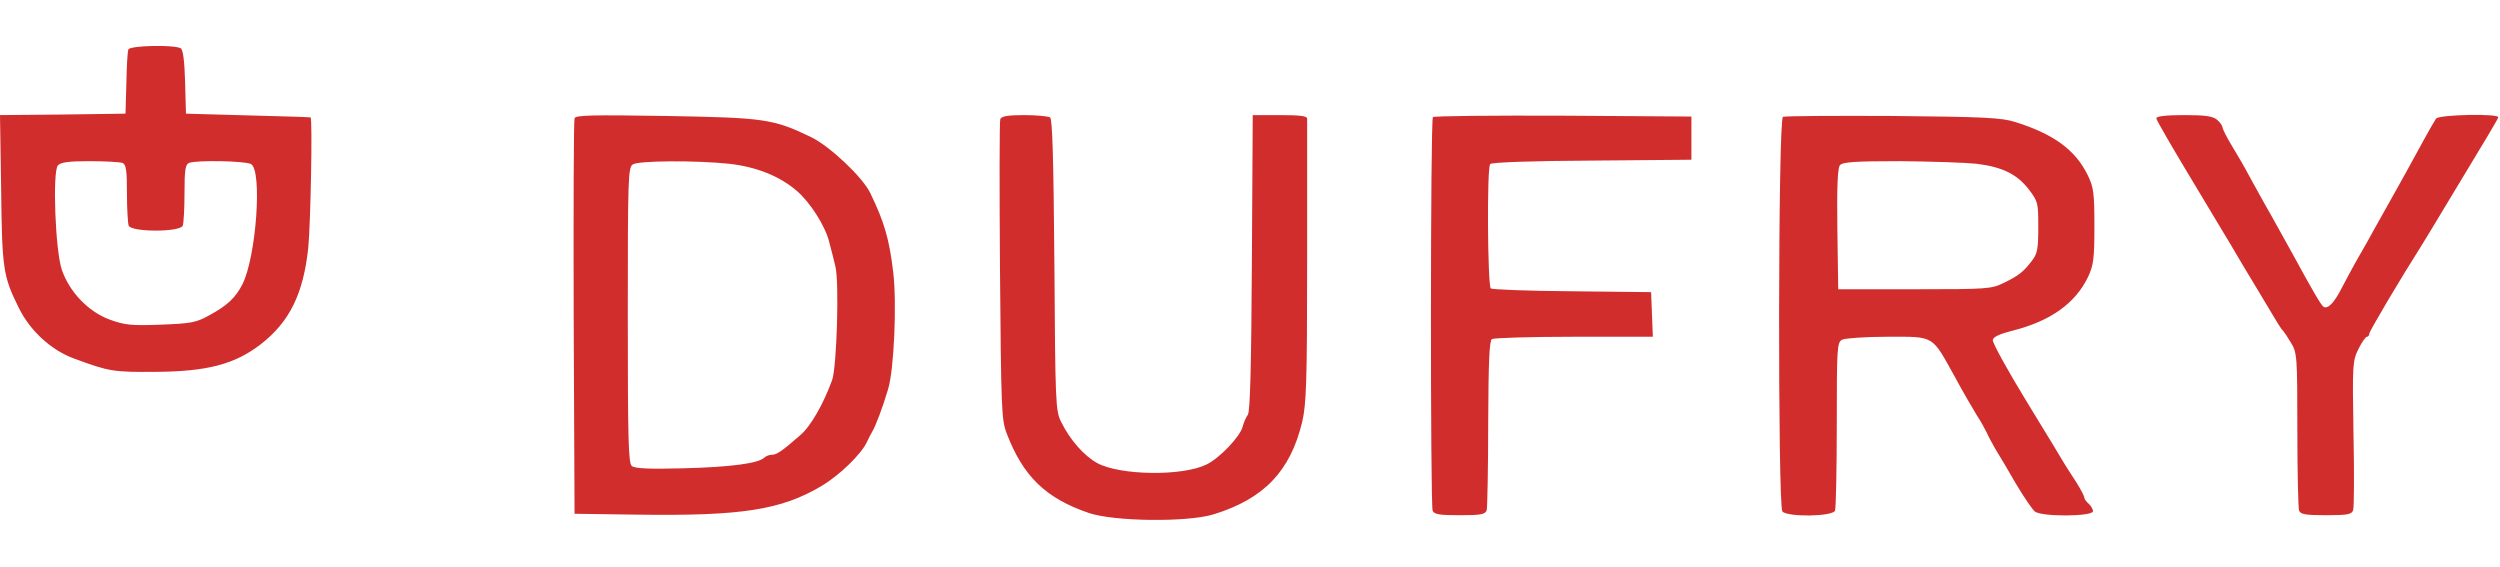
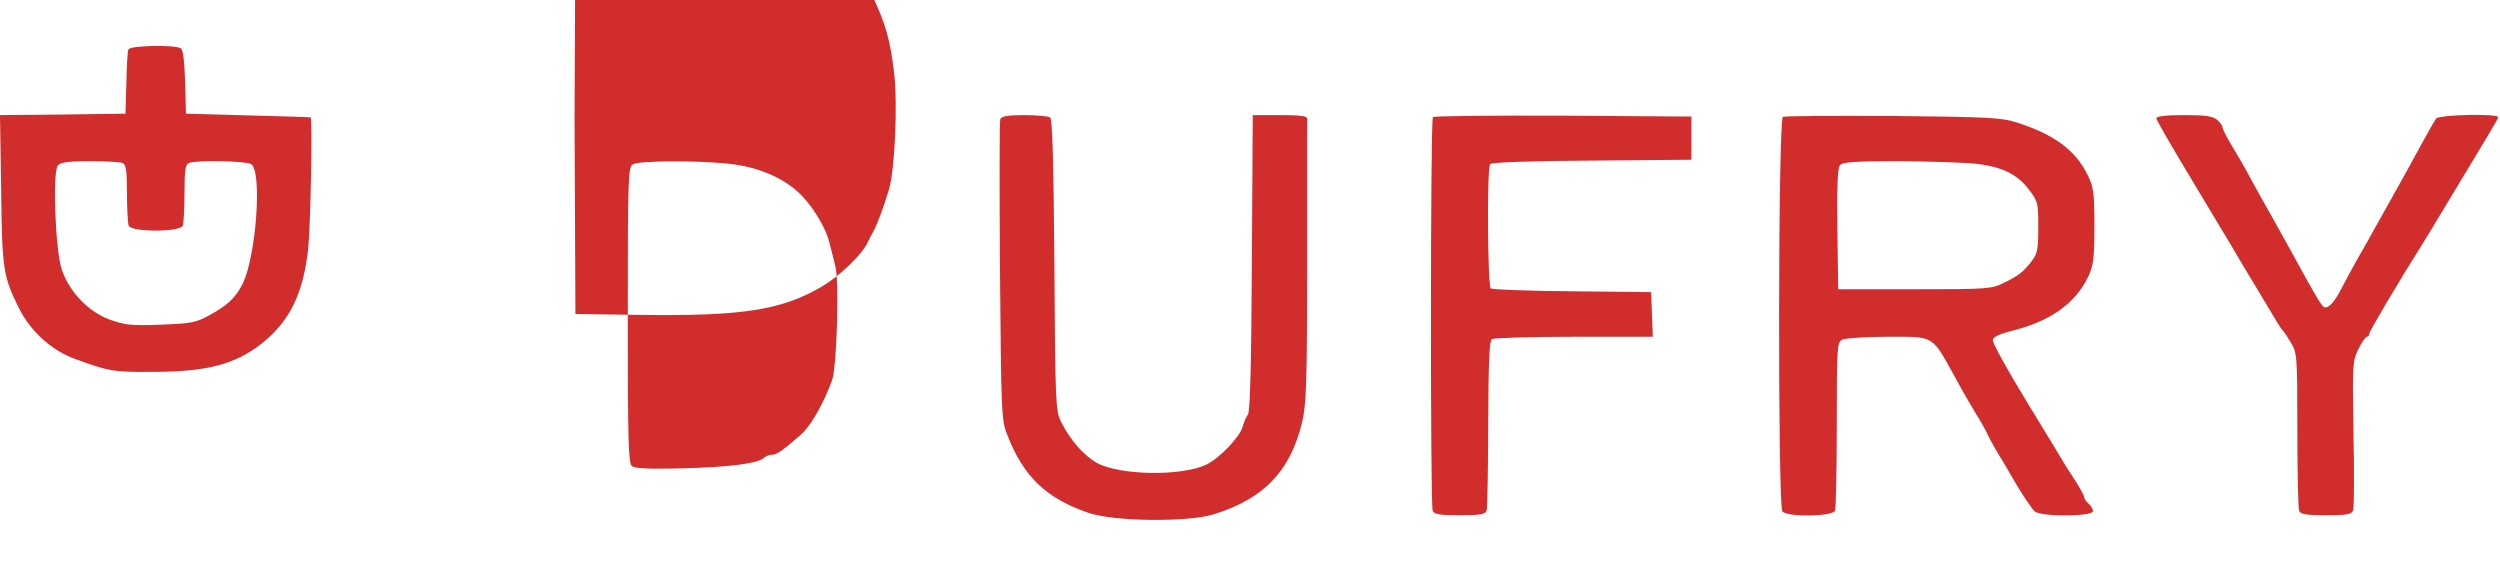
<svg xmlns="http://www.w3.org/2000/svg" height="567" viewBox="17.9 24.5 868.5 166" width="2500">
-   <path d="m62.5 26.2c-.3.7-.6 6-.7 11.8l-.3 10.5-21.8.3-21.8.2.4 25.8c.3 27.7.7 30.2 6.1 41.1 3.9 8 11.3 14.8 19.3 17.7 12.2 4.5 13.6 4.7 27.9 4.6 18.3-.1 27.8-2.6 36.9-9.6 10-7.8 14.8-17.5 16.5-33.6.8-8.2 1.5-44.6.8-45.2-.2-.1-10-.4-21.8-.7l-21.5-.6-.3-11c-.2-7.2-.7-11.2-1.5-11.7-2.1-1.3-17.7-1-18.2.4zm-2.1 39.4c1.3.5 1.6 2.4 1.6 10.4 0 5.4.3 10.5.6 11.4.9 2.3 17.9 2.3 18.8 0 .3-.9.6-6 .6-11.4 0-8 .3-9.9 1.6-10.4 2.6-1 19.4-.7 21.5.4 4 2.2 1.8 32.4-3 41.8-2.4 4.7-5.3 7.4-11.6 10.8-4.5 2.5-6.3 2.8-16.8 3.2-10.4.4-12.5.1-17.8-1.8-7.4-2.8-13.8-9.5-16.5-17.2-2.3-6.7-3.3-34-1.4-36.3.9-1.1 3.7-1.5 11-1.5 5.4 0 10.5.3 11.4.6zm157.1-15.5c-.3.8-.4 32-.3 69.4l.3 68 22 .3c35.9.5 49.7-1.6 63.7-9.9 6.3-3.7 14-11.2 15.9-15.4.5-1.1 1.3-2.7 1.8-3.5 1.2-2 3.6-8.3 5.5-14.7 2.1-6.7 3.1-30.1 1.8-40.8-1.4-11.6-3.1-17.4-8-27.5-2.7-5.5-14-16.2-20.6-19.4-13.1-6.3-16.2-6.7-50.3-7.3-25.8-.4-31.4-.3-31.8.8zm53.7 15.8c9.6 1.1 17.6 4.3 23.6 9.5 4.7 4.1 9.9 12.3 11.2 17.8.6 2.3 1.6 6.1 2.1 8.3 1.4 5.3.5 34.9-1.1 39.5-3 8.3-7.5 16.2-11.1 19.2-6.4 5.6-8.2 6.8-9.9 6.8-.9 0-2.1.5-2.6 1-2 2-11.9 3.3-28.2 3.7-11.7.3-16.7.1-17.8-.8-1.2-1-1.4-9.1-1.4-52.5 0-47.8.1-51.4 1.8-52.3 2.1-1.3 21.8-1.4 33.4-.2zm94.2-15.5c-.3.8-.3 24.5-.1 52.7.4 47.7.5 51.8 2.3 56.4 5.7 15 13.6 22.6 28.5 27.7 8.8 3 34.2 3.3 43.4.5 17.5-5.4 26.7-15 30.8-32.2 1.4-6 1.7-13.8 1.7-55.5v-49.8c0-.9-2.6-1.2-9.5-1.2h-9.4l-.3 51.3c-.2 35.8-.6 51.8-1.4 52.8-.6.8-1.4 2.6-1.8 4.1-.8 3.4-8 11-12.6 13.2-8.4 4.1-29.9 3.8-37.9-.5-4.7-2.6-9.5-8.1-12.6-14.4-1.9-3.8-2-6.9-2.3-54.5-.3-37.3-.7-50.7-1.5-51.2-.7-.4-4.7-.8-9-.8-5.7 0-7.9.4-8.3 1.4zm150.3-.7c-.9.8-.9 134.5-.1 136.7.5 1.3 2.3 1.6 9.4 1.6 7.6 0 8.9-.3 9.4-1.8.2-.9.5-14.5.5-30.1.1-21.8.4-28.6 1.3-29.3.7-.4 13.6-.8 28.6-.8h27.3l-.3-7.8-.3-7.7-27.5-.3c-15.1-.1-27.8-.6-28.2-1-1.1-1.1-1.4-42-.2-43.2.6-.6 14.4-1.1 35.4-1.2l34.5-.3v-15l-44.6-.3c-24.5-.1-44.9.1-45.2.5zm121.6-.1c-1.7.7-1.8 135-.2 137.1 1.8 2 17.5 1.8 18.3-.3.3-.9.6-14.3.6-29.9 0-27.1.1-28.5 1.9-29.5 1.1-.5 8.2-1 15.9-1 16.3 0 15.1-.7 23.2 13.9 2.8 5.2 6.3 11.2 7.6 13.3 1.4 2.1 2.9 4.9 3.5 6.1.5 1.2 1.9 3.8 3 5.7 1.2 1.9 4.4 7.3 7.1 12 2.8 4.7 5.8 9.1 6.6 9.7 2.3 1.9 20.2 1.8 20.2-.1 0-.7-.7-1.9-1.5-2.6s-1.5-1.6-1.5-2.1-1.2-2.8-2.7-5.2c-1.5-2.3-3.2-5-3.8-5.9-.5-.9-6.5-10.8-13.3-21.9s-12.2-20.9-12-21.8c.2-1.1 2.5-2.1 6.8-3.2 13.2-3.3 21.9-9.5 26.3-18.7 1.9-4.1 2.2-6.3 2.2-17.7 0-11.5-.3-13.5-2.3-17.6-4.3-8.8-11.8-14.3-25.2-18.5-4.7-1.5-10.6-1.8-42.5-2.1-20.3-.1-37.5 0-38.2.3zm67.2 16.3c9 1.1 14.1 3.6 18.2 8.9 3.2 4.2 3.3 4.7 3.3 13.1 0 7.6-.3 9.2-2.2 11.7-3 3.9-4.5 5.1-9.8 7.7-4.3 2.1-5.6 2.2-31 2.2h-26.5l-.3-20.9c-.2-14.5.1-21.3.9-22.2.9-1.1 5.3-1.4 20.8-1.4 10.8.1 22.8.5 26.6.9zm62.5-15.8c0 .6 6 10.9 13.3 23 7.2 12.1 13.7 22.7 14.2 23.7.6 1 3.8 6.5 7.3 12.2 3.5 5.8 6.8 11.4 7.5 12.5s1.4 2.2 1.8 2.5c.3.3 1.5 2.1 2.7 4.1 2.1 3.5 2.2 4.6 2.2 30.2 0 14.6.3 27.2.6 28.1.5 1.3 2.3 1.6 9.4 1.6 7.6 0 8.9-.3 9.4-1.8.3-.9.4-12.9.1-26.7-.4-24-.3-25.1 1.7-29.2 1.2-2.4 2.5-4.3 3-4.3.4 0 .8-.5.8-1.1 0-.8 10.9-19.2 18.2-30.7.9-1.5 2.3-3.7 3-4.9s6.3-10.4 12.3-20.4c6.1-10 11.2-18.6 11.3-19.1.6-1.4-20.4-1-21.6.4-.5.7-2.4 4-4.2 7.3-5.9 10.8-7.6 13.9-13 23.5-2.9 5.2-6 10.6-6.7 12-.8 1.4-2.6 4.5-4 7s-3.6 6.6-4.9 9.1c-2.6 5.1-4.8 7.4-6.3 6.5-.8-.5-3.7-5.4-10.6-18.1-1.2-2.2-4.6-8.3-7.5-13.5-3-5.2-6.4-11.5-7.8-14-1.3-2.5-3.9-7-5.8-10.1s-3.4-6.1-3.4-6.6c0-.6-.8-1.7-1.8-2.6-1.5-1.3-3.9-1.7-11.5-1.7-6.3 0-9.7.4-9.7 1.1z" fill="#d22d2d" />
+   <path d="m62.5 26.2c-.3.7-.6 6-.7 11.8l-.3 10.5-21.8.3-21.8.2.4 25.8c.3 27.7.7 30.2 6.1 41.1 3.9 8 11.3 14.8 19.3 17.7 12.2 4.5 13.6 4.7 27.9 4.6 18.3-.1 27.8-2.6 36.9-9.6 10-7.8 14.8-17.5 16.5-33.6.8-8.2 1.5-44.6.8-45.2-.2-.1-10-.4-21.8-.7l-21.5-.6-.3-11c-.2-7.2-.7-11.2-1.5-11.7-2.1-1.3-17.7-1-18.2.4zm-2.1 39.4c1.3.5 1.6 2.4 1.6 10.4 0 5.4.3 10.5.6 11.4.9 2.3 17.9 2.3 18.8 0 .3-.9.6-6 .6-11.4 0-8 .3-9.9 1.6-10.4 2.6-1 19.4-.7 21.5.4 4 2.2 1.8 32.4-3 41.8-2.4 4.7-5.3 7.4-11.6 10.8-4.5 2.5-6.3 2.8-16.8 3.2-10.4.4-12.5.1-17.8-1.8-7.4-2.8-13.8-9.5-16.5-17.2-2.3-6.7-3.3-34-1.4-36.3.9-1.1 3.7-1.5 11-1.5 5.4 0 10.5.3 11.4.6zm157.1-15.5l.3 68 22 .3c35.9.5 49.7-1.6 63.7-9.9 6.3-3.7 14-11.2 15.9-15.4.5-1.1 1.3-2.7 1.8-3.5 1.2-2 3.6-8.3 5.5-14.7 2.1-6.7 3.1-30.1 1.8-40.8-1.4-11.6-3.1-17.4-8-27.5-2.7-5.5-14-16.2-20.6-19.4-13.1-6.3-16.2-6.7-50.3-7.3-25.8-.4-31.4-.3-31.8.8zm53.7 15.8c9.6 1.1 17.6 4.3 23.6 9.5 4.7 4.1 9.9 12.3 11.2 17.8.6 2.3 1.6 6.1 2.1 8.3 1.4 5.3.5 34.9-1.1 39.5-3 8.3-7.5 16.2-11.1 19.2-6.4 5.6-8.2 6.8-9.9 6.8-.9 0-2.1.5-2.6 1-2 2-11.9 3.3-28.2 3.7-11.7.3-16.7.1-17.8-.8-1.2-1-1.4-9.1-1.4-52.5 0-47.8.1-51.4 1.8-52.3 2.1-1.3 21.8-1.4 33.4-.2zm94.2-15.5c-.3.8-.3 24.5-.1 52.7.4 47.7.5 51.8 2.3 56.4 5.7 15 13.6 22.6 28.5 27.7 8.8 3 34.2 3.3 43.4.5 17.5-5.4 26.7-15 30.8-32.2 1.4-6 1.7-13.8 1.7-55.5v-49.8c0-.9-2.6-1.2-9.5-1.2h-9.4l-.3 51.3c-.2 35.8-.6 51.8-1.4 52.8-.6.8-1.4 2.6-1.8 4.1-.8 3.4-8 11-12.6 13.2-8.4 4.1-29.9 3.8-37.9-.5-4.7-2.6-9.5-8.1-12.6-14.4-1.9-3.8-2-6.9-2.3-54.5-.3-37.3-.7-50.7-1.5-51.2-.7-.4-4.7-.8-9-.8-5.7 0-7.9.4-8.3 1.4zm150.3-.7c-.9.8-.9 134.5-.1 136.7.5 1.3 2.3 1.6 9.4 1.6 7.6 0 8.9-.3 9.4-1.8.2-.9.5-14.5.5-30.1.1-21.8.4-28.6 1.3-29.3.7-.4 13.6-.8 28.6-.8h27.3l-.3-7.8-.3-7.7-27.5-.3c-15.1-.1-27.8-.6-28.2-1-1.1-1.1-1.4-42-.2-43.2.6-.6 14.4-1.1 35.4-1.2l34.5-.3v-15l-44.6-.3c-24.5-.1-44.9.1-45.2.5zm121.6-.1c-1.7.7-1.8 135-.2 137.1 1.8 2 17.5 1.8 18.3-.3.3-.9.6-14.3.6-29.9 0-27.1.1-28.5 1.9-29.5 1.1-.5 8.2-1 15.9-1 16.3 0 15.1-.7 23.2 13.9 2.8 5.2 6.3 11.2 7.6 13.3 1.4 2.1 2.9 4.9 3.5 6.1.5 1.2 1.9 3.8 3 5.7 1.2 1.9 4.4 7.3 7.1 12 2.8 4.7 5.8 9.1 6.6 9.7 2.3 1.9 20.2 1.8 20.2-.1 0-.7-.7-1.9-1.5-2.6s-1.5-1.6-1.5-2.1-1.2-2.8-2.7-5.2c-1.5-2.3-3.2-5-3.8-5.9-.5-.9-6.5-10.8-13.3-21.9s-12.2-20.9-12-21.8c.2-1.1 2.5-2.1 6.8-3.2 13.2-3.3 21.9-9.5 26.3-18.7 1.9-4.1 2.2-6.3 2.2-17.7 0-11.5-.3-13.5-2.3-17.6-4.3-8.8-11.8-14.3-25.2-18.5-4.7-1.5-10.6-1.8-42.5-2.1-20.3-.1-37.5 0-38.2.3zm67.2 16.3c9 1.1 14.1 3.6 18.2 8.9 3.2 4.2 3.3 4.7 3.3 13.1 0 7.6-.3 9.2-2.2 11.7-3 3.9-4.5 5.1-9.8 7.7-4.3 2.1-5.6 2.2-31 2.2h-26.5l-.3-20.9c-.2-14.5.1-21.3.9-22.2.9-1.1 5.3-1.4 20.8-1.4 10.8.1 22.8.5 26.6.9zm62.5-15.8c0 .6 6 10.9 13.3 23 7.2 12.1 13.7 22.7 14.2 23.7.6 1 3.8 6.5 7.3 12.2 3.5 5.8 6.8 11.4 7.5 12.5s1.4 2.2 1.8 2.5c.3.3 1.5 2.1 2.7 4.1 2.1 3.5 2.2 4.6 2.2 30.2 0 14.6.3 27.2.6 28.1.5 1.3 2.3 1.6 9.4 1.6 7.6 0 8.9-.3 9.4-1.8.3-.9.4-12.9.1-26.7-.4-24-.3-25.1 1.7-29.2 1.2-2.4 2.5-4.3 3-4.3.4 0 .8-.5.8-1.1 0-.8 10.9-19.2 18.2-30.7.9-1.5 2.3-3.7 3-4.9s6.3-10.4 12.3-20.4c6.1-10 11.2-18.6 11.3-19.1.6-1.4-20.4-1-21.6.4-.5.7-2.4 4-4.2 7.3-5.9 10.8-7.6 13.9-13 23.5-2.9 5.2-6 10.6-6.7 12-.8 1.4-2.6 4.5-4 7s-3.6 6.6-4.9 9.1c-2.6 5.1-4.8 7.4-6.3 6.5-.8-.5-3.7-5.4-10.6-18.1-1.2-2.2-4.6-8.3-7.5-13.5-3-5.2-6.4-11.5-7.8-14-1.3-2.5-3.9-7-5.8-10.1s-3.4-6.1-3.4-6.6c0-.6-.8-1.7-1.8-2.6-1.5-1.3-3.9-1.7-11.5-1.7-6.3 0-9.7.4-9.7 1.1z" fill="#d22d2d" />
</svg>